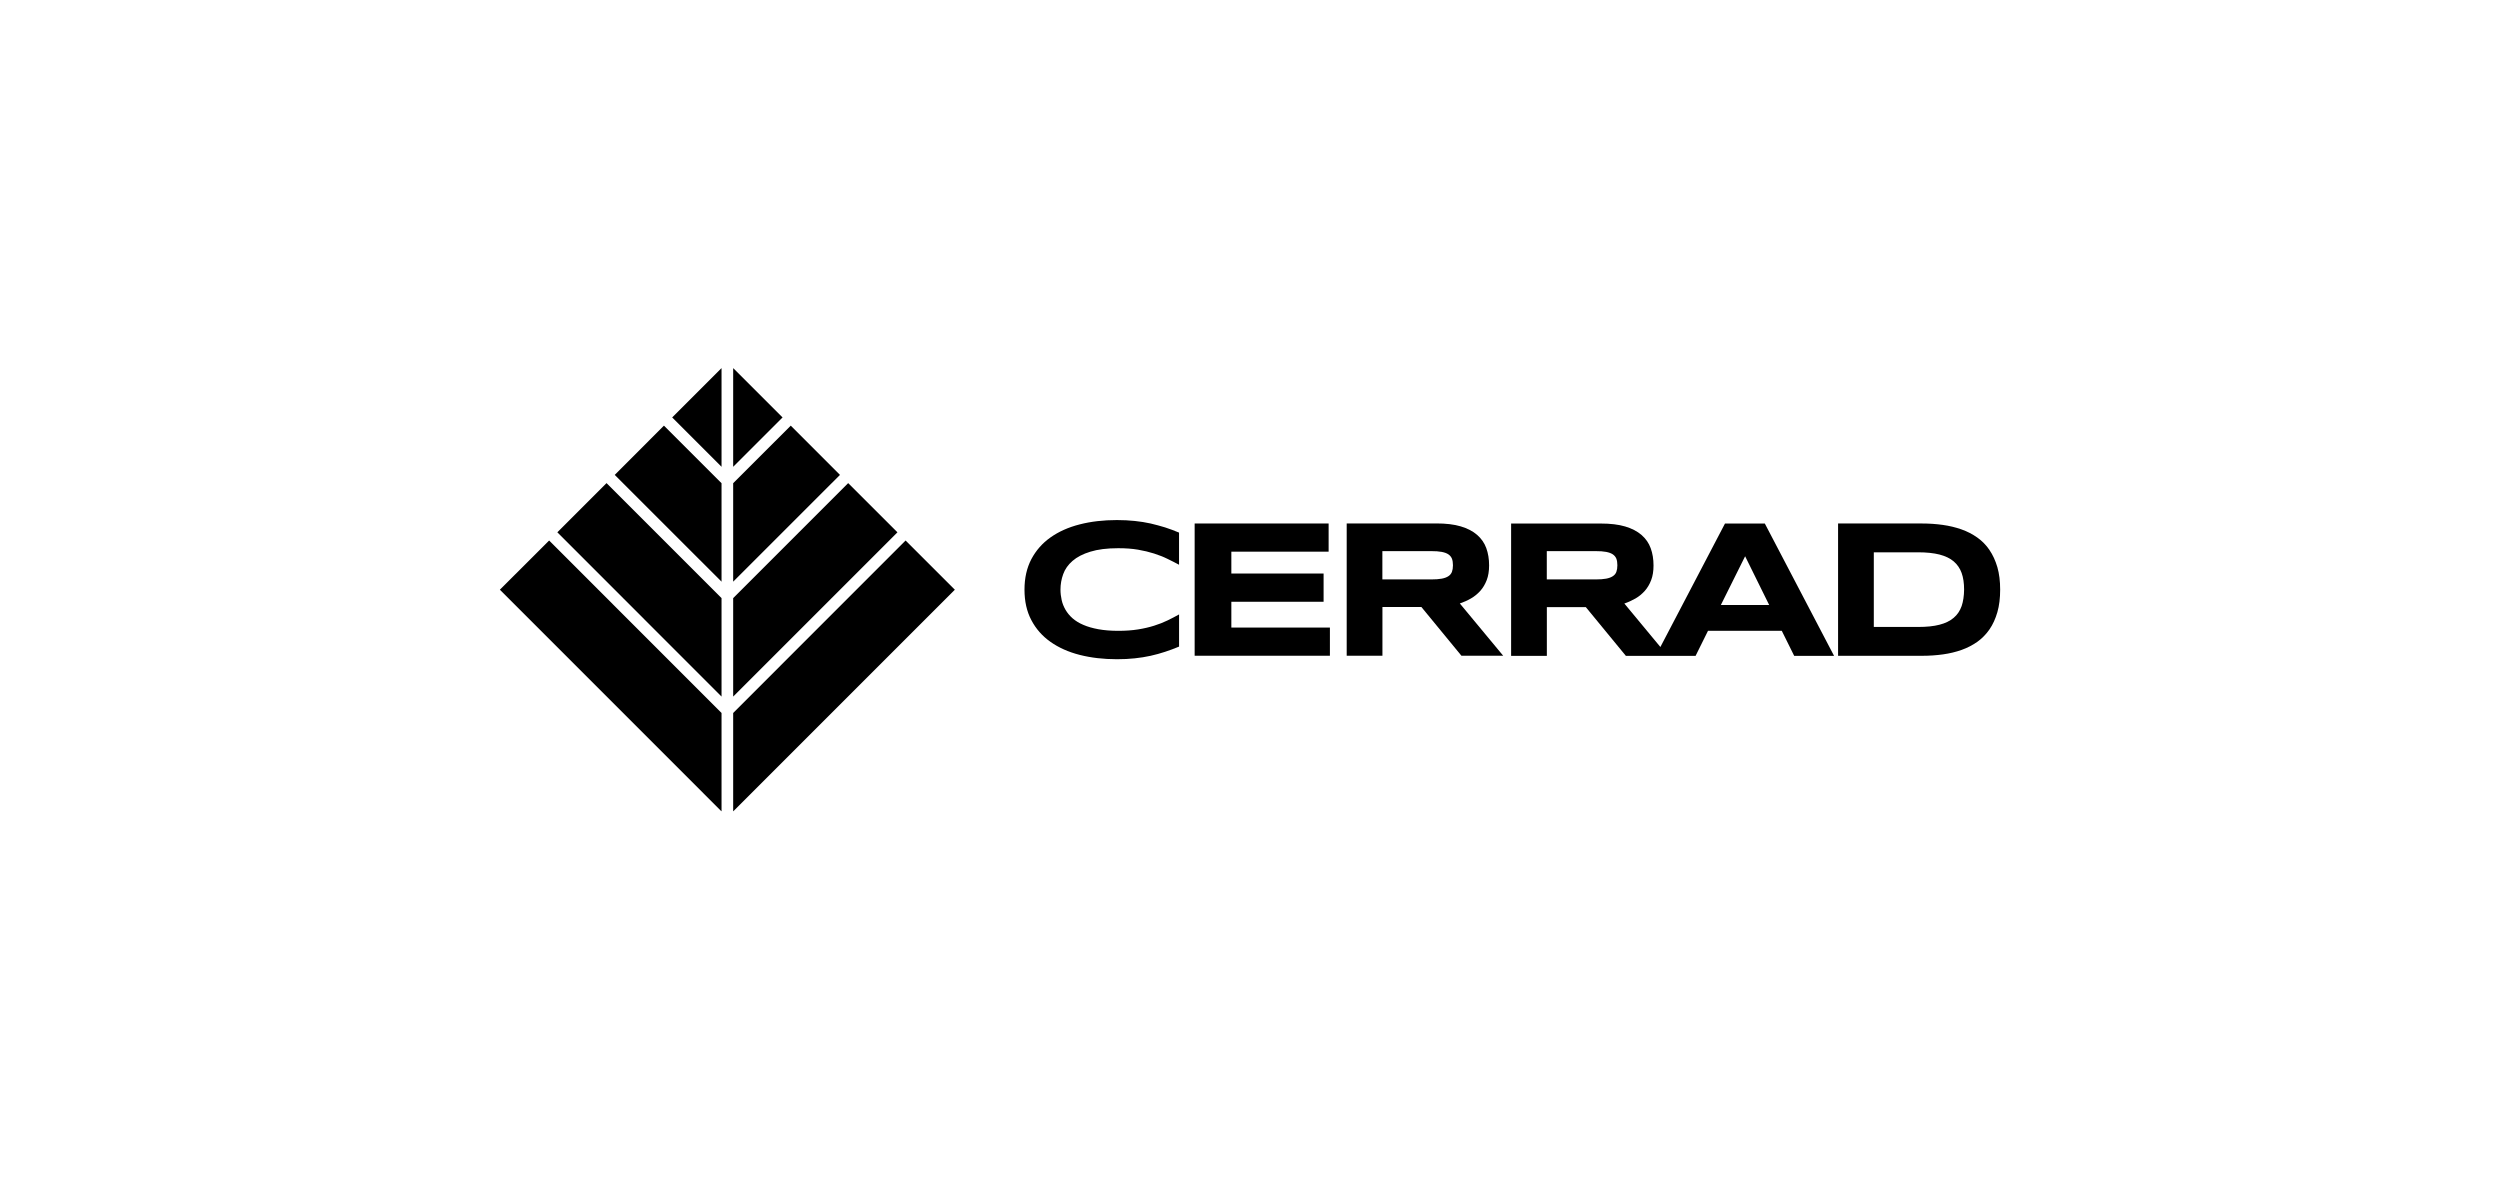
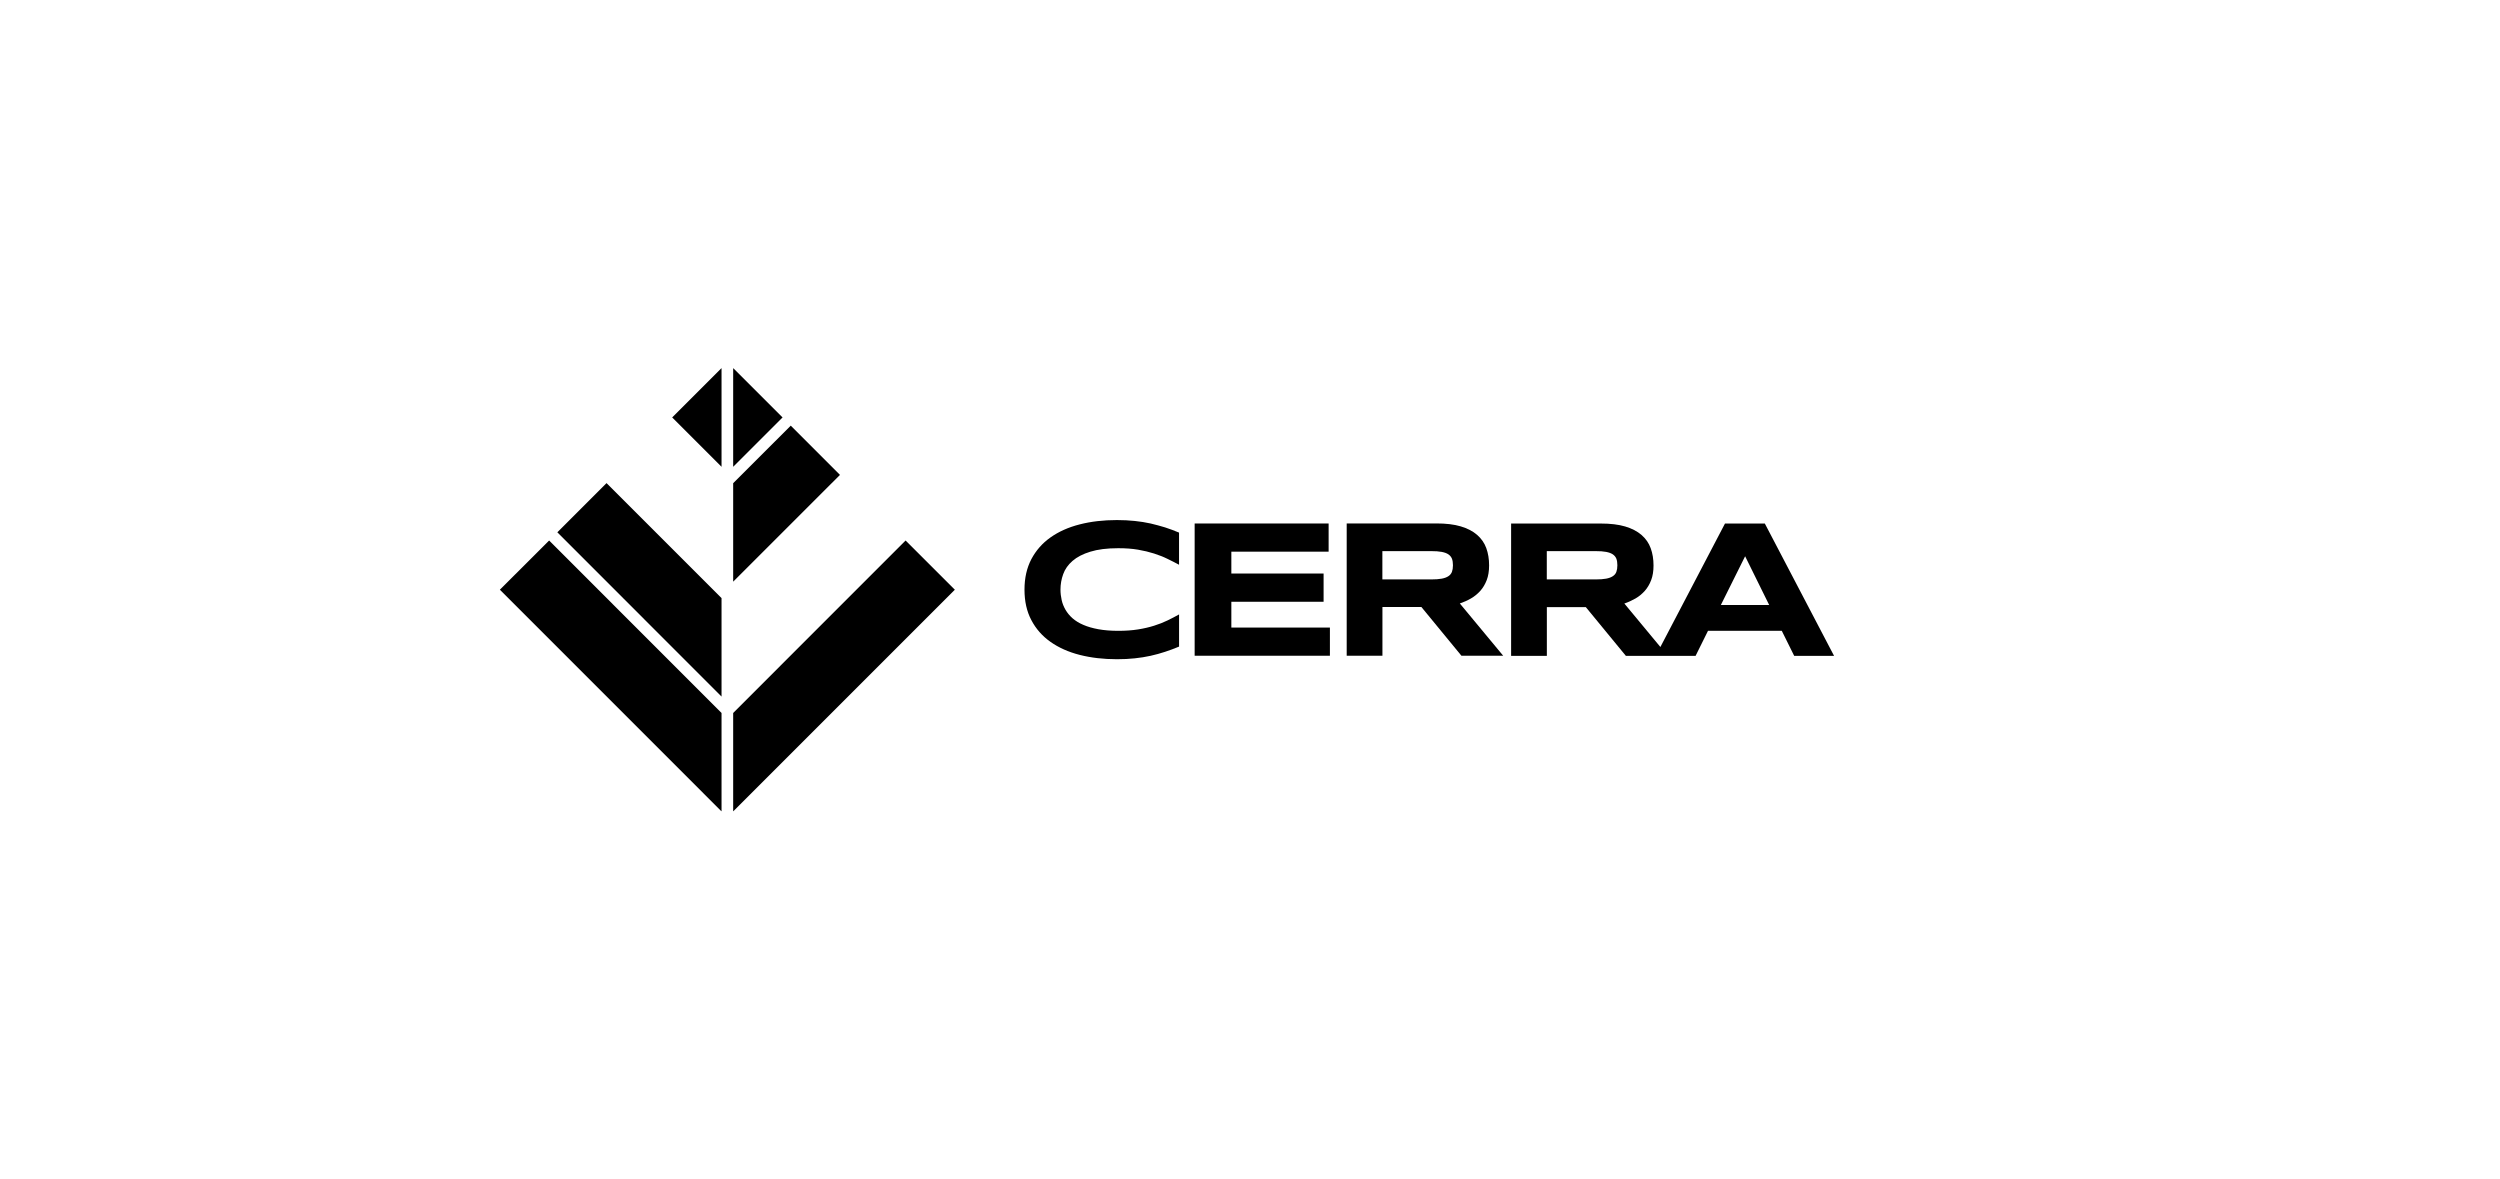
<svg xmlns="http://www.w3.org/2000/svg" id="Ebene_1" data-name="Ebene 1" viewBox="0 0 780 368">
  <defs>
    <style>
      .cls-1 {
        stroke-width: 0px;
      }
    </style>
  </defs>
  <g>
    <path class="cls-1" d="m536.91,188.75l7.57-15.2,7.5,15.2h-15.07Zm-32.6-10.34c-.2.55-.57,1.01-1.11,1.36-.52.35-1.22.61-2.08.77s-1.95.24-3.26.24h-15.26v-8.83h15.26c1.31,0,2.38.07,3.26.24.87.17,1.57.42,2.08.77.52.35.88.81,1.11,1.36.2.55.31,1.23.31,2.05s-.11,1.47-.31,2.03m33.89-15.07l-20.16,38.53-11.24-13.56c1.22-.42,2.38-.96,3.48-1.58,1.11-.64,2.06-1.44,2.89-2.36.83-.94,1.49-2.05,1.99-3.35s.74-2.82.74-4.57c0-1.99-.29-3.78-.88-5.4-.59-1.62-1.55-2.99-2.86-4.13-1.31-1.14-3.02-2.03-5.1-2.65s-4.64-.92-7.65-.92h-27.94v41.28h11.15v-15.2h12.16l12.49,15.2h21.76l3.87-7.81h23.02l3.87,7.81h12.44l-21.6-41.28h-12.44Z" />
    <polygon class="cls-1" points="384.18 187.75 412.96 187.75 412.96 178.94 384.18 178.94 384.18 172.12 414.53 172.12 414.53 163.33 372.73 163.33 372.73 204.59 414.93 204.59 414.93 195.8 384.18 195.8 384.18 187.75" />
    <path class="cls-1" d="m358.99,163.33c-1.57-.35-3.21-.61-4.94-.79-1.73-.18-3.59-.28-5.57-.28-4.2,0-8.07.44-11.61,1.35-3.54.9-6.58,2.27-9.12,4.07-2.56,1.81-4.53,4.07-5.97,6.78-1.42,2.71-2.14,5.88-2.14,9.51s.7,6.8,2.14,9.51c1.42,2.71,3.41,4.98,5.97,6.78,2.56,1.81,5.6,3.17,9.12,4.07,3.54.9,7.41,1.35,11.61,1.35,1.99,0,3.85-.09,5.57-.28,1.73-.18,3.37-.44,4.94-.79s3.08-.77,4.53-1.25,2.91-1.01,4.35-1.62v-10.04c-1.14.64-2.34,1.27-3.61,1.88-1.25.61-2.65,1.16-4.18,1.64-1.53.48-3.19.87-5.01,1.16-1.82.29-3.87.44-6.16.44s-4.4-.17-6.21-.5c-1.79-.33-3.35-.77-4.7-1.36-1.35-.57-2.47-1.27-3.37-2.06-.9-.79-1.62-1.68-2.19-2.64-.55-.96-.96-1.95-1.2-3.04-.24-1.07-.37-2.16-.37-3.26,0-1.66.28-3.26.85-4.83.55-1.55,1.53-2.93,2.91-4.13s3.22-2.16,5.55-2.87c2.3-.72,5.22-1.09,8.72-1.09,2.29,0,4.33.15,6.16.46,1.82.31,3.5.72,5.01,1.2,1.53.5,2.91,1.03,4.18,1.66,1.27.61,2.47,1.23,3.61,1.84v-10.03c-1.44-.61-2.89-1.14-4.35-1.62-1.44-.44-2.95-.85-4.51-1.22" />
-     <path class="cls-1" d="m612.03,189.1c-.52,1.47-1.33,2.69-2.47,3.65-1.14.98-2.62,1.7-4.42,2.16-1.82.48-4.05.7-6.67.7h-13.84v-23.29h13.84c2.62,0,4.85.24,6.67.7,1.82.48,3.3,1.18,4.42,2.14,1.12.96,1.95,2.16,2.47,3.61s.77,3.19.77,5.18c-.02,1.97-.28,3.7-.77,5.16m8.68-17.53c-1.05-1.53-2.32-2.82-3.8-3.87s-3.13-1.9-4.94-2.54c-1.82-.64-3.76-1.11-5.84-1.4s-4.26-.44-6.52-.44h-26.13v41.28h26.21c2.27,0,4.44-.15,6.52-.44,2.08-.29,4.02-.76,5.82-1.4s3.43-1.49,4.92-2.54c1.47-1.05,2.73-2.36,3.78-3.87,1.05-1.53,1.86-3.32,2.45-5.36.59-2.06.87-4.4.87-7.04s-.29-4.96-.87-7c-.61-2.05-1.42-3.83-2.47-5.36" />
    <path class="cls-1" d="m453.01,178.41c-.22.55-.57,1.01-1.11,1.36-.52.35-1.22.61-2.08.77s-1.95.24-3.26.24h-15.26v-8.83h15.26c1.31,0,2.38.07,3.26.24.87.17,1.57.42,2.08.77.52.35.88.81,1.11,1.36.2.55.31,1.23.31,2.05s-.11,1.47-.31,2.03m5.97,8.29c1.11-.64,2.06-1.44,2.89-2.36.83-.94,1.49-2.05,1.99-3.35s.74-2.82.74-4.57c0-1.99-.29-3.78-.88-5.4-.59-1.62-1.55-2.99-2.86-4.13-1.31-1.14-3.02-2.03-5.1-2.65-2.1-.63-4.64-.92-7.65-.92h-27.94v41.28h11.15v-15.2h12.16l12.49,15.2h13.03l-13.53-16.31c1.23-.42,2.4-.94,3.5-1.58" />
  </g>
  <g>
    <polygon class="cls-1" points="225.12 114.94 225.08 114.88 209.72 130.24 225.12 145.64 225.12 114.94" />
-     <polygon class="cls-1" points="225.12 150.76 207.15 132.8 191.8 148.17 225.12 181.48 225.12 150.76" />
    <polygon class="cls-1" points="225.12 186.61 189.24 150.73 173.89 166.08 225.12 217.33 225.12 186.61" />
    <polygon class="cls-1" points="155.96 183.99 225.08 253.12 225.12 253.06 225.12 222.45 171.33 168.64 155.96 183.99" />
    <polygon class="cls-1" points="228.79 114.88 228.75 114.94 228.75 145.64 244.16 130.24 228.79 114.88" />
    <polygon class="cls-1" points="246.72 132.8 228.75 150.76 228.75 181.48 262.07 148.17 246.72 132.8" />
-     <polygon class="cls-1" points="264.63 150.73 228.75 186.61 228.75 217.33 280 166.08 264.63 150.73" />
    <polygon class="cls-1" points="228.75 222.45 228.75 253.06 228.79 253.12 297.91 183.99 282.54 168.64 228.75 222.45" />
  </g>
</svg>